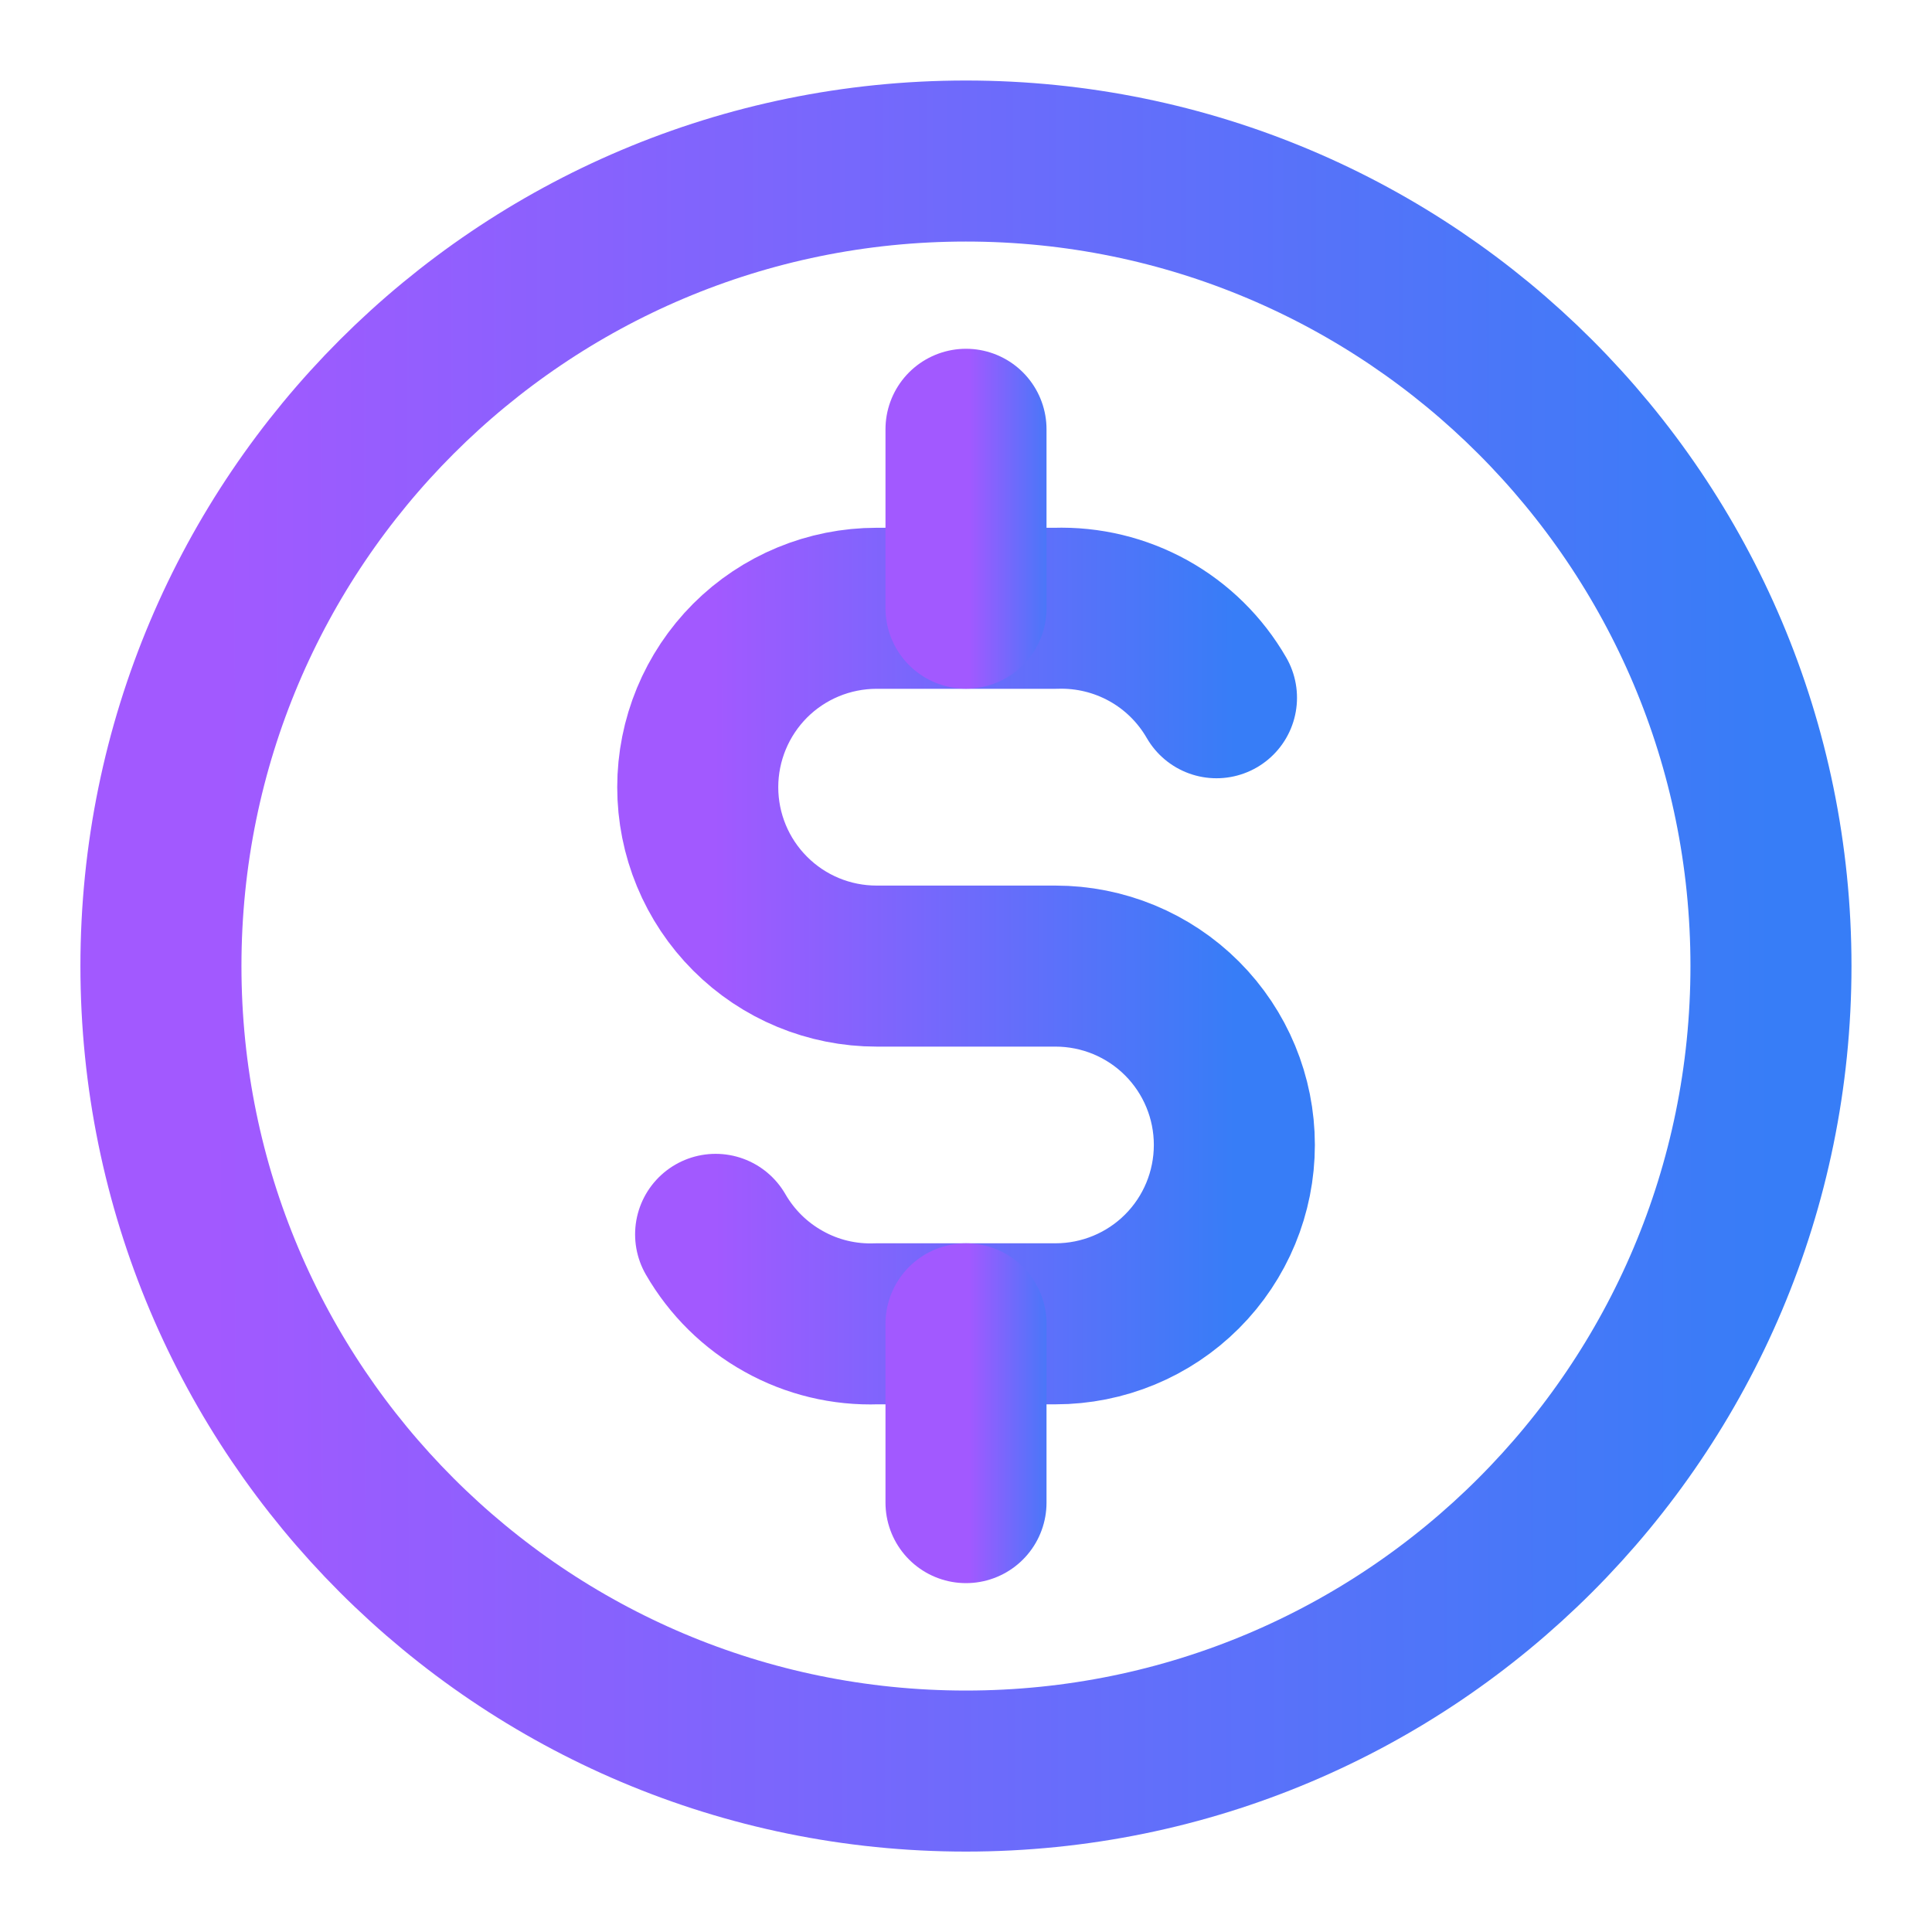
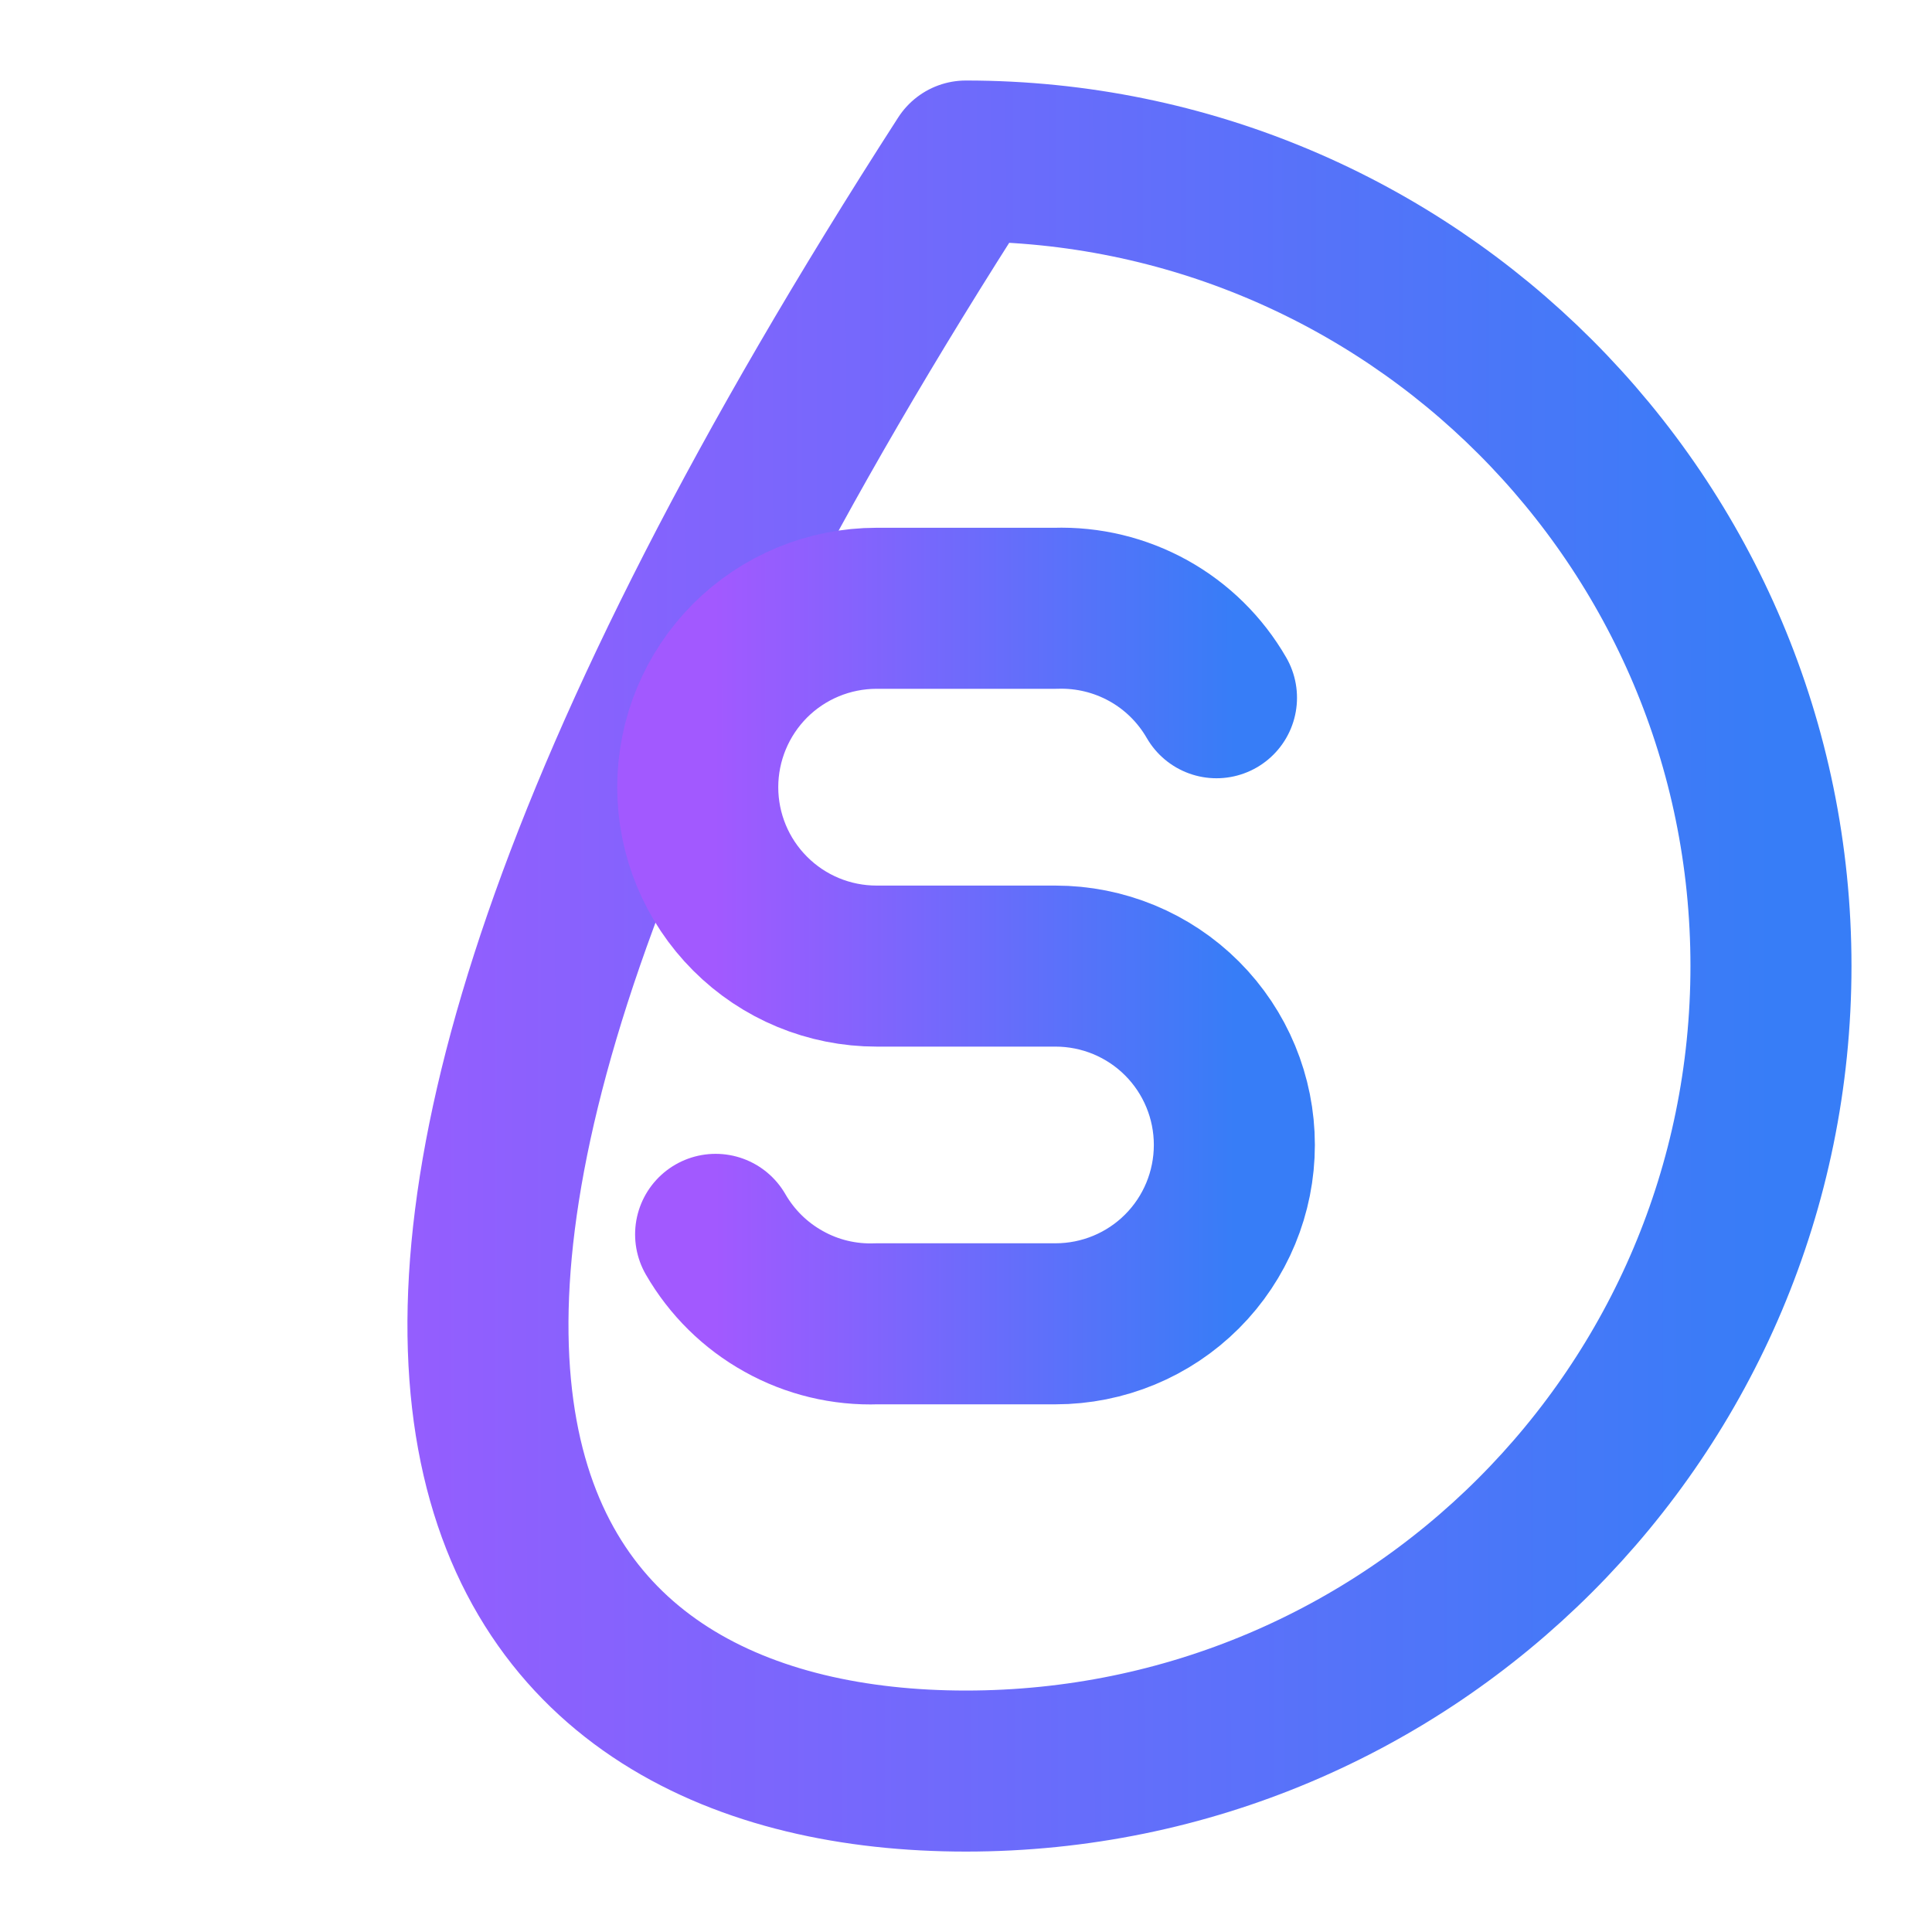
<svg xmlns="http://www.w3.org/2000/svg" width="20" height="20" viewBox="0 0 20 20" fill="none">
  <g clip-path="url(#clip0_5001_786)">
-     <path d="M9.999 18.334C14.602 18.334 18.333 14.603 18.333 10C18.333 5.398 14.602 1.667 9.999 1.667C5.397 1.667 1.666 5.398 1.666 10C1.666 14.603 5.397 18.334 9.999 18.334Z" stroke="url(#paint0_linear_5001_786)" stroke-width="1.667" stroke-linecap="round" stroke-linejoin="round" />
+     <path d="M9.999 18.334C14.602 18.334 18.333 14.603 18.333 10C18.333 5.398 14.602 1.667 9.999 1.667C1.666 14.603 5.397 18.334 9.999 18.334Z" stroke="url(#paint0_linear_5001_786)" stroke-width="1.667" stroke-linecap="round" stroke-linejoin="round" />
    <path d="M12.593 7.223C12.425 6.932 12.182 6.692 11.888 6.529C11.594 6.366 11.262 6.286 10.926 6.297H9.075C8.583 6.297 8.112 6.492 7.765 6.839C7.418 7.187 7.223 7.658 7.223 8.149C7.223 8.64 7.418 9.111 7.765 9.458C8.112 9.806 8.583 10.001 9.075 10.001H10.926C11.418 10.001 11.889 10.196 12.236 10.543C12.583 10.89 12.778 11.361 12.778 11.852C12.778 12.344 12.583 12.815 12.236 13.162C11.889 13.509 11.418 13.704 10.926 13.704H9.075C8.739 13.716 8.406 13.636 8.113 13.472C7.819 13.309 7.576 13.069 7.408 12.778" stroke="url(#paint1_linear_5001_786)" stroke-width="1.667" stroke-linecap="round" stroke-linejoin="round" />
-     <path d="M10 13.704V15.555M10 4.444V6.296V4.444Z" stroke="url(#paint2_linear_5001_786)" stroke-width="1.667" stroke-linecap="round" stroke-linejoin="round" />
  </g>
  <defs>
    <linearGradient id="paint0_linear_5001_786" x1="2.216" y1="15.264" x2="18.333" y2="15.249" gradientUnits="userSpaceOnUse">
      <stop stop-color="#A259FF" />
      <stop offset="1" stop-color="#377DF7" />
    </linearGradient>
    <linearGradient id="paint1_linear_5001_786" x1="7.406" y1="12.341" x2="12.778" y2="12.337" gradientUnits="userSpaceOnUse">
      <stop stop-color="#A259FF" />
      <stop offset="1" stop-color="#377DF7" />
    </linearGradient>
    <linearGradient id="paint2_linear_5001_786" x1="10.033" y1="13.509" x2="11" y2="13.509" gradientUnits="userSpaceOnUse">
      <stop stop-color="#A259FF" />
      <stop offset="1" stop-color="#377DF7" />
    </linearGradient>
    <clipPath id="clip0_5001_786">
      <rect width="20" height="20" fill="white" />
    </clipPath>
  </defs>
</svg>